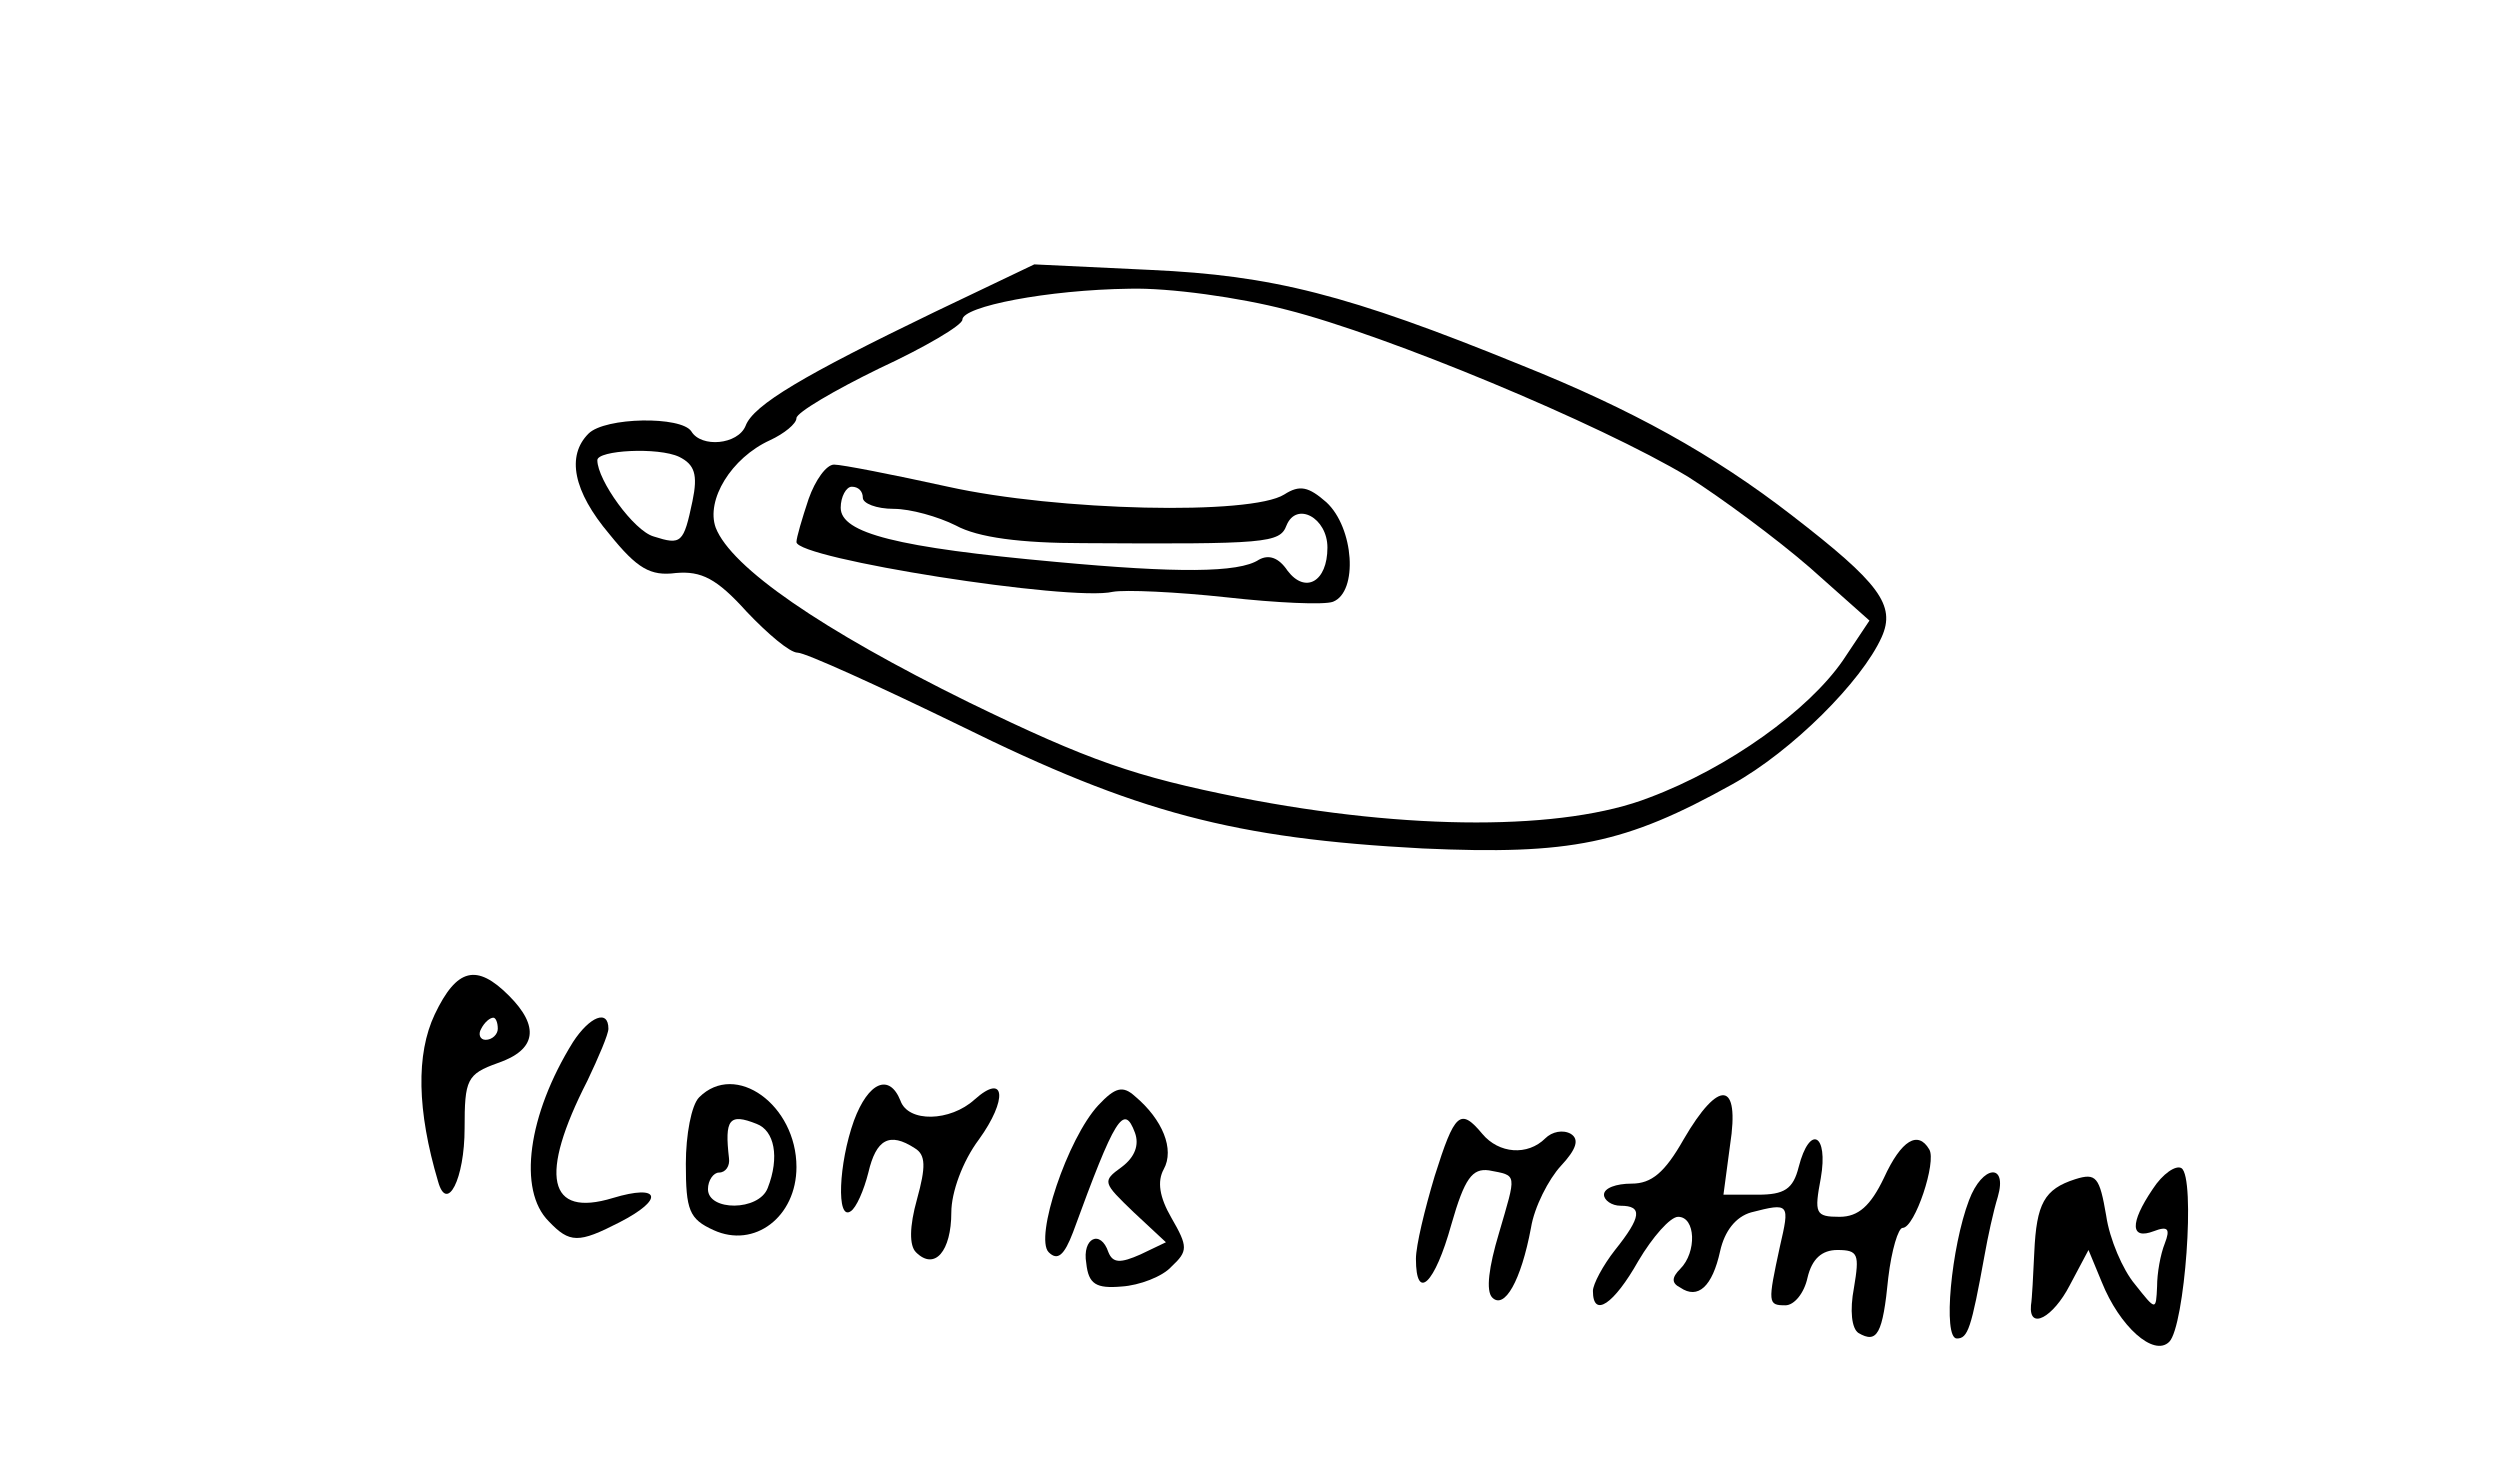
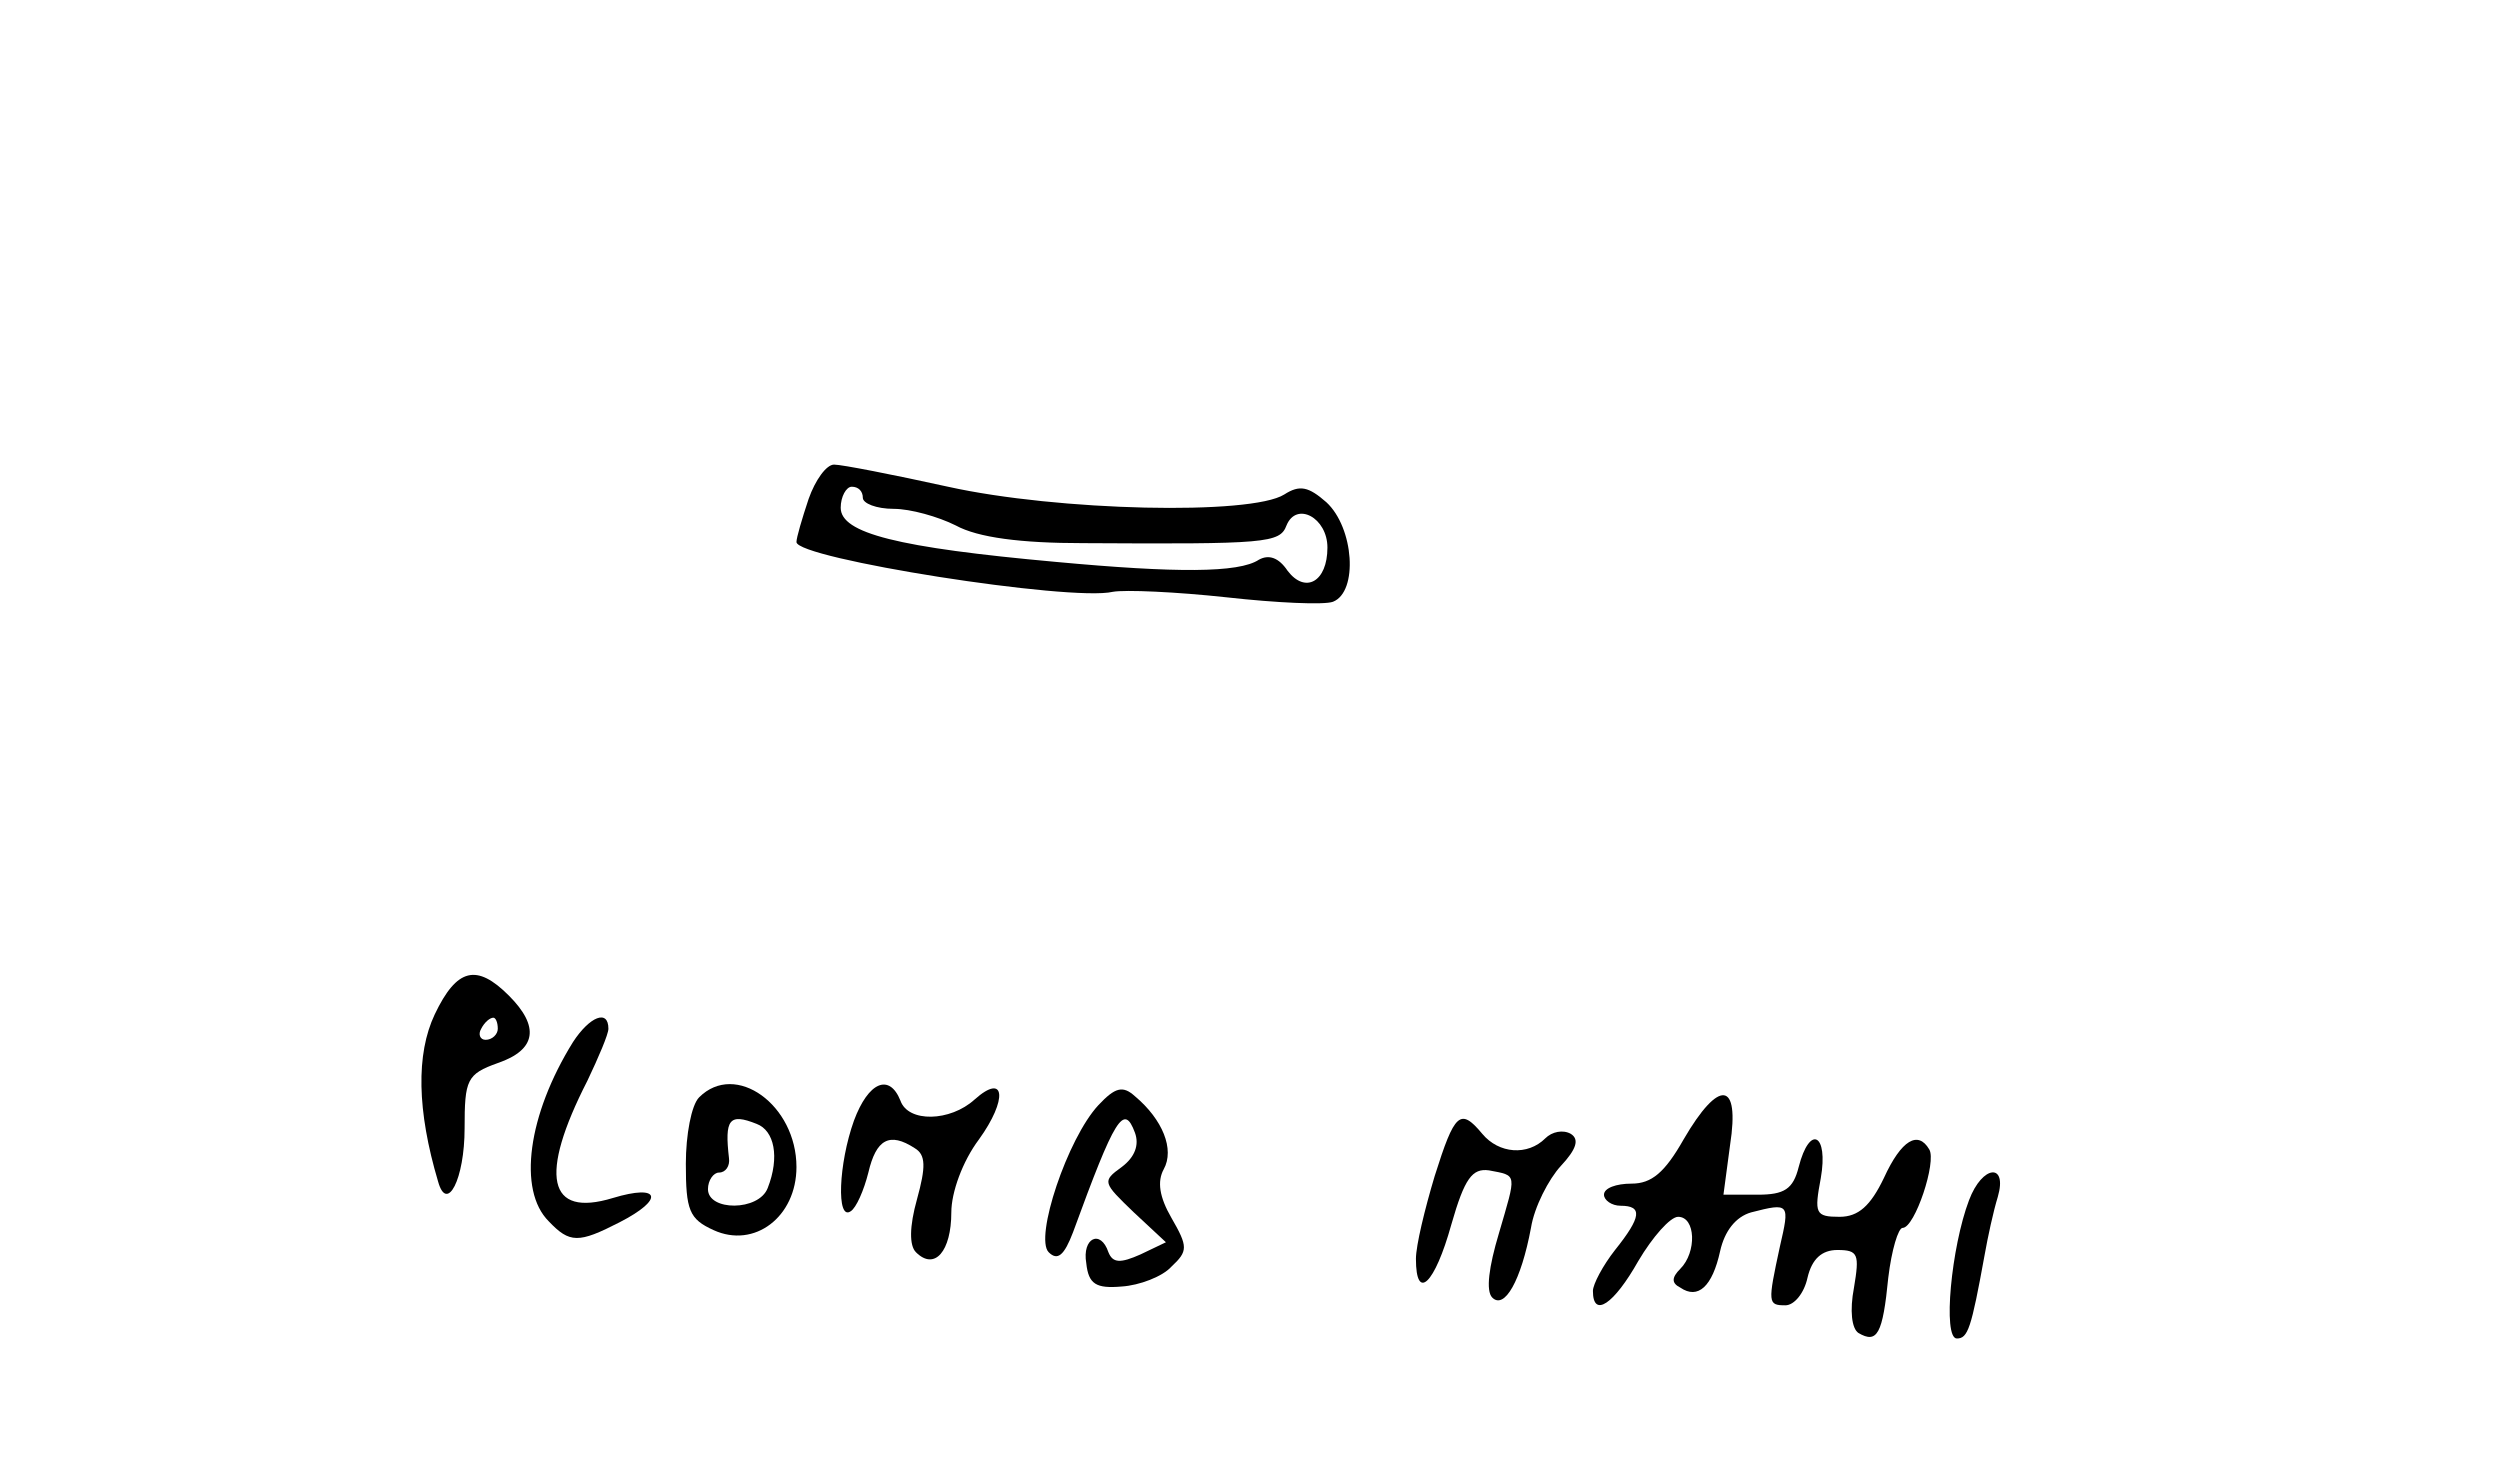
<svg xmlns="http://www.w3.org/2000/svg" version="1.0" width="226pt" height="134pt" viewBox="0 0 226 134" preserveAspectRatio="xMidYMid meet">
  <g transform="translate(0,134) scale(0.1,-0.1)" fill="#000000" stroke="none">
-     <path d="M845 1058 c-118 -57 -164 -84 -171 -103 -7 -17 -40 -20 -49 -5 -9 14 -78 13 -93 -2 -20 -20 -14 -52 19 -91 25 -31 37 -38 60 -35 23 2 37 -5 64 -35 19 -20 39 -37 46 -37 7 0 73 -30 147 -66 160 -79 248 -102 418 -111 134 -6 183 4 280 58 54 30 117 93 135 133 13 29 -2 49 -81 110 -71 55 -145 96 -245 136 -157 64 -225 81 -335 86 l-105 5 -90 -43z m318 2 c91 -23 283 -103 363 -151 30 -19 80 -56 110 -82 l54 -48 -24 -36 c-31 -45 -103 -97 -175 -124 -77 -30 -217 -30 -370 0 -95 19 -136 33 -245 86 -134 66 -215 122 -229 158 -9 25 14 63 49 79 13 6 24 15 24 20 0 5 34 25 75 45 41 19 75 39 75 44 0 12 77 27 151 28 36 1 100 -8 142 -19z m-537 -173 c-8 -38 -10 -40 -35 -32 -18 5 -51 51 -51 69 0 9 55 12 74 3 14 -7 17 -16 12 -40z" />
    <path d="M731 889 c-6 -18 -11 -35 -11 -39 0 -15 248 -54 286 -45 11 2 57 0 103 -5 45 -5 88 -7 96 -4 23 9 19 67 -6 90 -16 14 -24 16 -38 7 -30 -19 -205 -15 -304 7 -50 11 -96 20 -103 20 -7 0 -17 -14 -23 -31z m49 1 c0 -5 12 -10 28 -10 15 0 40 -7 56 -15 20 -11 59 -16 115 -16 166 -1 178 0 184 16 9 22 37 7 37 -20 0 -31 -20 -42 -36 -21 -8 12 -17 15 -26 10 -18 -12 -75 -12 -183 -2 -144 13 -195 26 -195 49 0 10 5 19 10 19 6 0 10 -4 10 -10z" />
    <path d="M393 423 c-17 -36 -16 -87 3 -151 8 -29 24 2 24 48 0 44 2 49 30 59 35 12 38 33 10 61 -29 29 -47 25 -67 -17z m57 -13 c0 -5 -5 -10 -11 -10 -5 0 -7 5 -4 10 3 6 8 10 11 10 2 0 4 -4 4 -10z" />
    <path d="M518 398 c-41 -66 -50 -134 -22 -162 19 -20 27 -20 64 -1 41 21 37 35 -6 22 -59 -18 -67 20 -23 106 10 21 19 42 19 47 0 18 -17 11 -32 -12z" />
    <path d="M632 348 c-7 -7 -12 -34 -12 -60 0 -42 3 -50 25 -60 37 -17 75 12 75 57 0 56 -55 96 -88 63z m52 -24 c16 -6 21 -30 10 -58 -8 -21 -54 -21 -54 -1 0 8 5 15 10 15 6 0 10 6 9 13 -4 35 0 41 25 31z" />
    <path d="M772 327 c-14 -39 -16 -91 -3 -82 5 3 12 19 16 35 7 30 19 37 42 22 10 -6 10 -17 2 -46 -7 -25 -7 -42 -1 -48 17 -17 32 1 32 36 0 18 10 46 25 66 26 36 24 61 -4 36 -22 -20 -60 -21 -67 -1 -10 25 -29 17 -42 -18z" />
    <path d="M993 341 c-28 -30 -58 -120 -45 -133 8 -8 14 -3 22 18 38 104 46 117 56 90 4 -11 0 -22 -12 -31 -18 -13 -17 -14 11 -41 l29 -27 -23 -11 c-18 -8 -25 -8 -29 2 -7 21 -24 13 -20 -10 2 -19 9 -23 32 -21 16 1 37 9 45 18 15 14 15 18 0 44 -11 19 -13 33 -7 44 10 18 -1 45 -26 66 -11 10 -18 8 -33 -8z" />
    <path d="M1522 310 c-17 -30 -29 -40 -47 -40 -14 0 -25 -4 -25 -10 0 -5 7 -10 15 -10 20 0 19 -10 -5 -40 -11 -14 -20 -31 -20 -37 0 -25 19 -12 41 27 13 22 29 40 36 40 16 0 17 -32 2 -47 -8 -8 -8 -13 0 -17 16 -11 29 1 36 33 4 18 14 31 28 35 35 9 35 8 26 -31 -11 -51 -11 -53 5 -53 8 0 17 11 20 25 4 17 13 25 27 25 19 0 20 -4 15 -34 -4 -21 -2 -37 4 -41 17 -10 22 -1 27 50 3 25 9 45 13 45 11 0 31 60 24 71 -10 17 -25 9 -41 -26 -12 -25 -23 -35 -40 -35 -22 0 -23 3 -17 35 7 40 -10 49 -20 10 -5 -20 -13 -25 -37 -25 l-31 0 6 45 c9 58 -10 60 -42 5z" />
    <path d="M1297 277 c-9 -30 -17 -63 -17 -75 0 -39 17 -23 32 31 12 42 19 51 34 49 26 -5 25 -2 9 -57 -9 -30 -12 -52 -6 -58 11 -11 26 15 35 63 3 19 16 44 27 56 14 15 17 24 9 29 -7 4 -17 2 -23 -4 -16 -16 -42 -14 -57 4 -20 24 -25 19 -43 -38z" />
-     <path d="M1946 265 c-21 -31 -20 -46 1 -38 13 5 15 2 10 -11 -4 -10 -7 -27 -7 -39 -1 -22 -1 -22 -20 2 -11 13 -23 41 -26 62 -6 35 -9 39 -28 33 -28 -9 -35 -22 -37 -66 -1 -21 -2 -42 -3 -48 -2 -23 20 -11 35 18 l17 32 12 -29 c16 -40 47 -68 61 -54 14 14 24 149 11 157 -5 3 -17 -5 -26 -19z" />
    <path d="M1780 255 c-16 -42 -24 -125 -11 -125 10 0 13 9 25 75 3 17 8 40 12 53 9 31 -14 29 -26 -3z" />
  </g>
</svg>